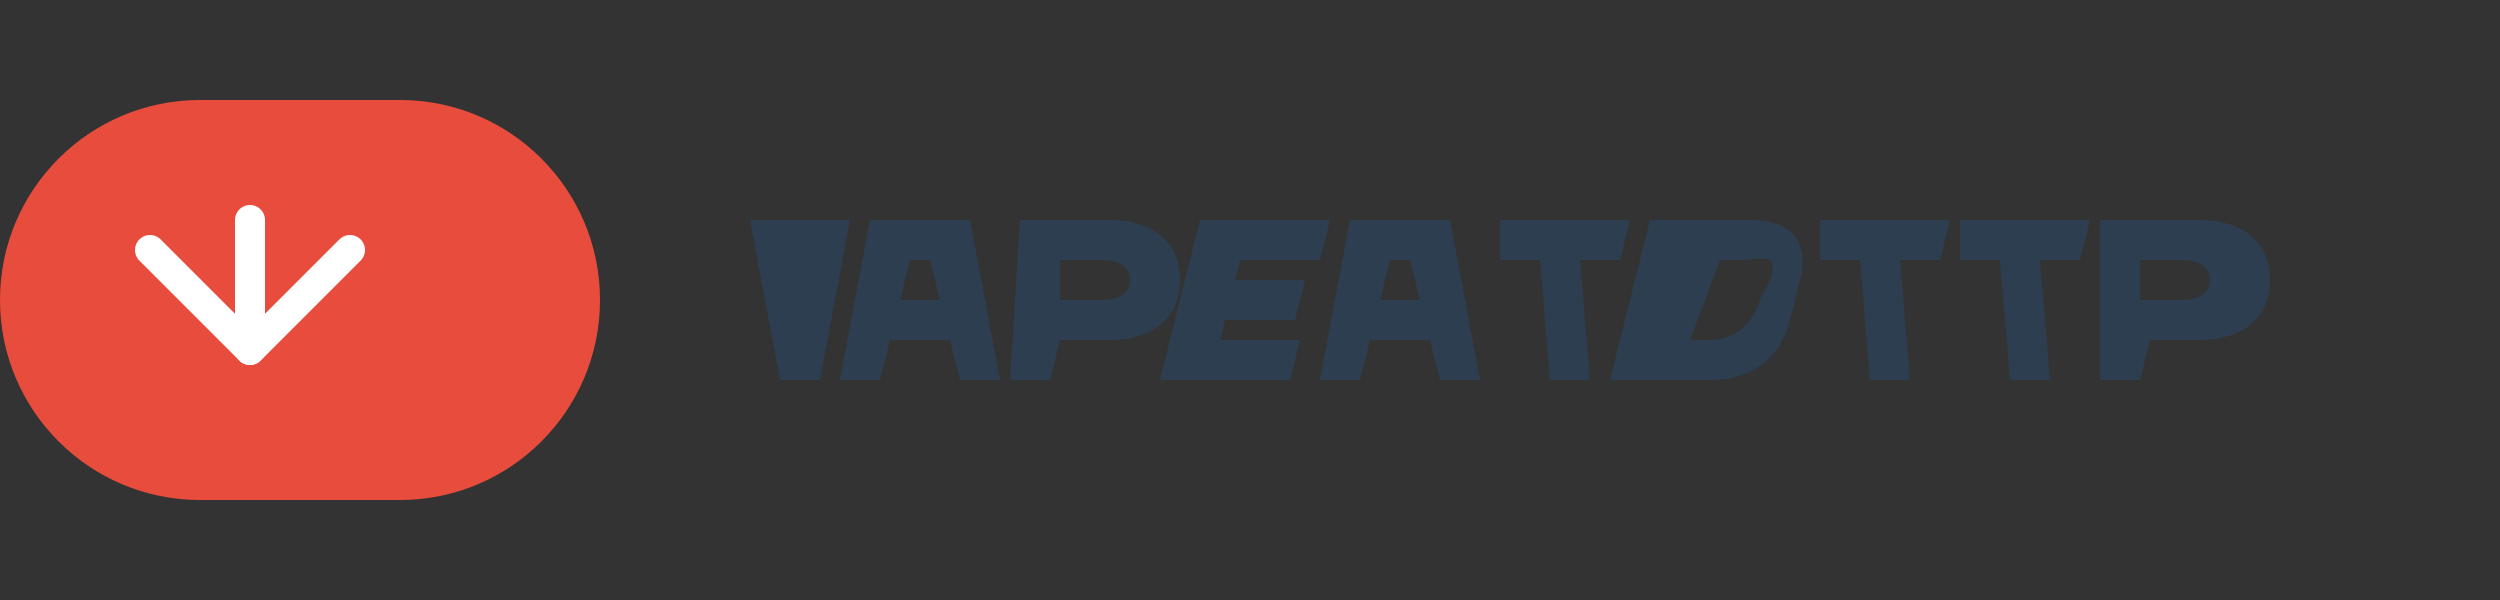
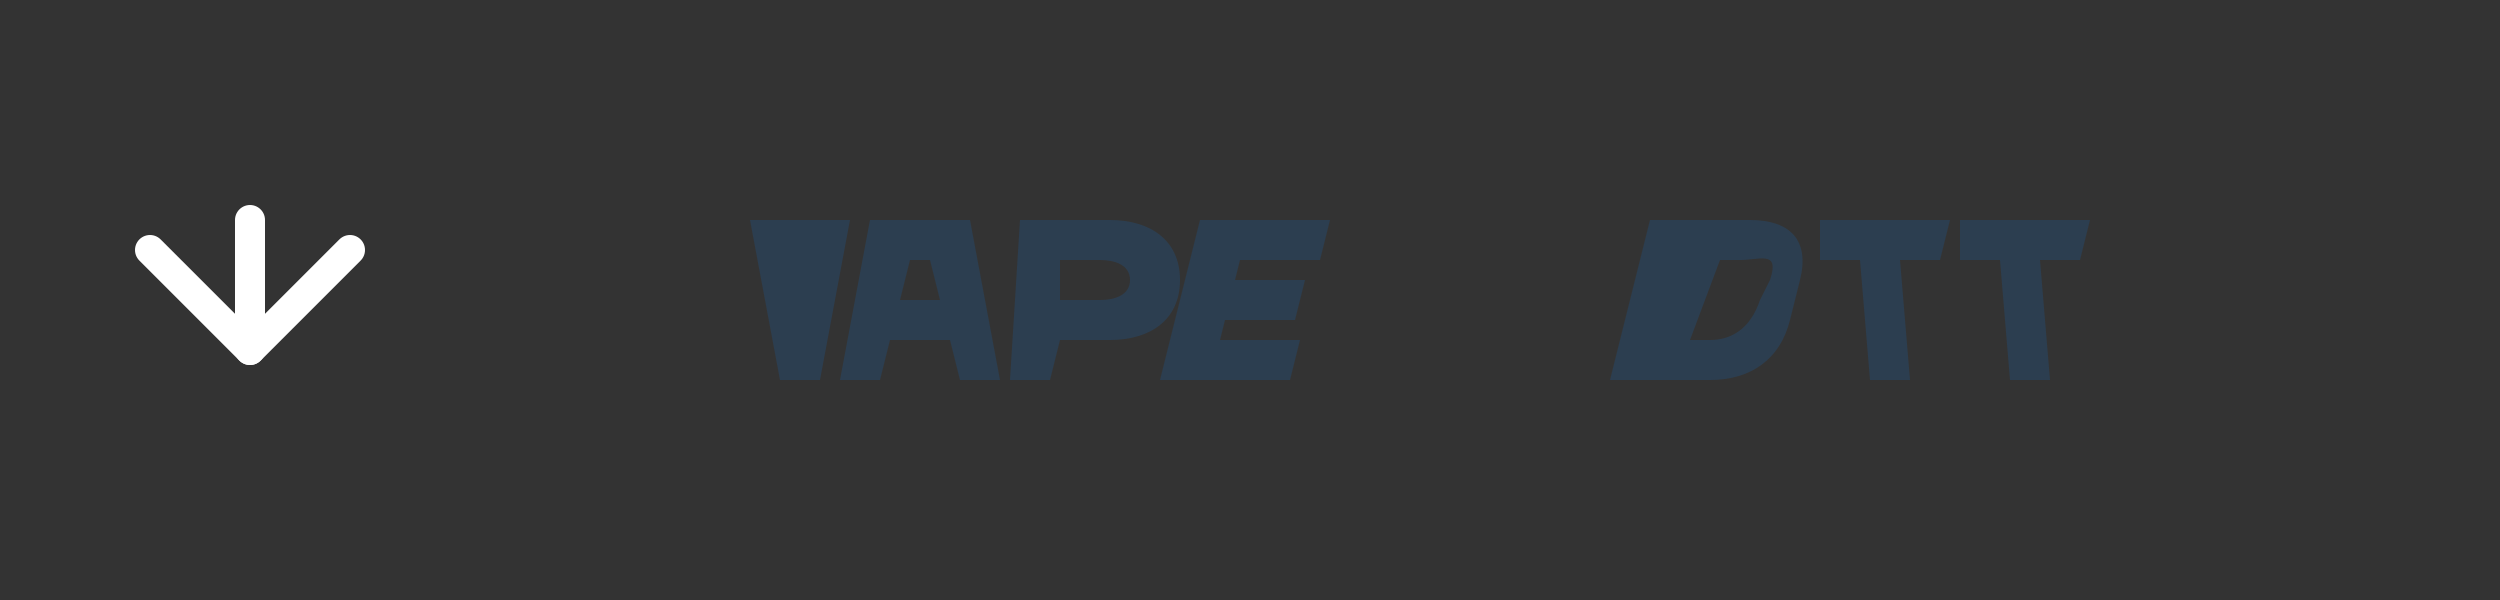
<svg xmlns="http://www.w3.org/2000/svg" width="250" height="60" viewBox="0 0 250 60" fill="none">
  <rect x="0" y="0" width="250" height="60" fill="#333333" stroke="none" />
-   <path d="M20 10H40C51.046 10 60 18.954 60 30C60 41.046 51.046 50 40 50H20C8.954 50 0 41.046 0 30C0 18.954 8.954 10 20 10Z" fill="#E74C3C" />
  <path d="M15 25L25 35L35 25" stroke="white" stroke-width="3" stroke-linecap="round" stroke-linejoin="round" />
  <path d="M25 22V35" stroke="white" stroke-width="3" stroke-linecap="round" stroke-linejoin="round" />
  <path d="M75 22H85L82 38H78L75 22Z" fill="#2C3E50" />
  <path d="M87 22H97L100 38H96L95 34H89L88 38H84L87 22ZM90 30H94L93 26H91L90 30Z" fill="#2C3E50" />
  <path d="M102 22H111C115 22 118 24 118 28C118 32 115 34 111 34H106L105 38H101L102 22ZM106 30H110C111.5 30 113 29.5 113 28C113 26.5 111.5 26 110 26H106L106 30Z" fill="#2C3E50" />
  <path d="M120 22H133L132 26H124L123.5 28H130.5L129.5 32H122.5L122 34H130L129 38H116L120 22Z" fill="#2C3E50" />
-   <path d="M135 22H145L148 38H144L143 34H137L136 38H132L135 22ZM138 30H142L141 26H139L138 30Z" fill="#2C3E50" />
-   <path d="M150 22H163L162 26H158L159 38H155L154 26H150L150 22Z" fill="#2C3E50" />
  <path d="M165 22H175C179 22 181 24 180 28L179 32C178 36 175 38 171 38H161L165 22ZM169 34H171C173 34 175 33 176 30L177 28C178 25 176 26 174 26H172L169 34Z" fill="#2C3E50" />
  <path d="M182 22H195L194 26H190L191 38H187L186 26H182L182 22Z" fill="#2C3E50" />
  <path d="M196 22H209L208 26H204L205 38H201L200 26H196L196 22Z" fill="#2C3E50" />
-   <path d="M210 22H220C224 22 227 24 227 28C227 32 224 34 220 34H215L214 38H210L210 22ZM214 30H218C219.5 30 221 29.5 221 28C221 26.5 219.5 26 218 26H214L214 30Z" fill="#2C3E50" />
</svg>